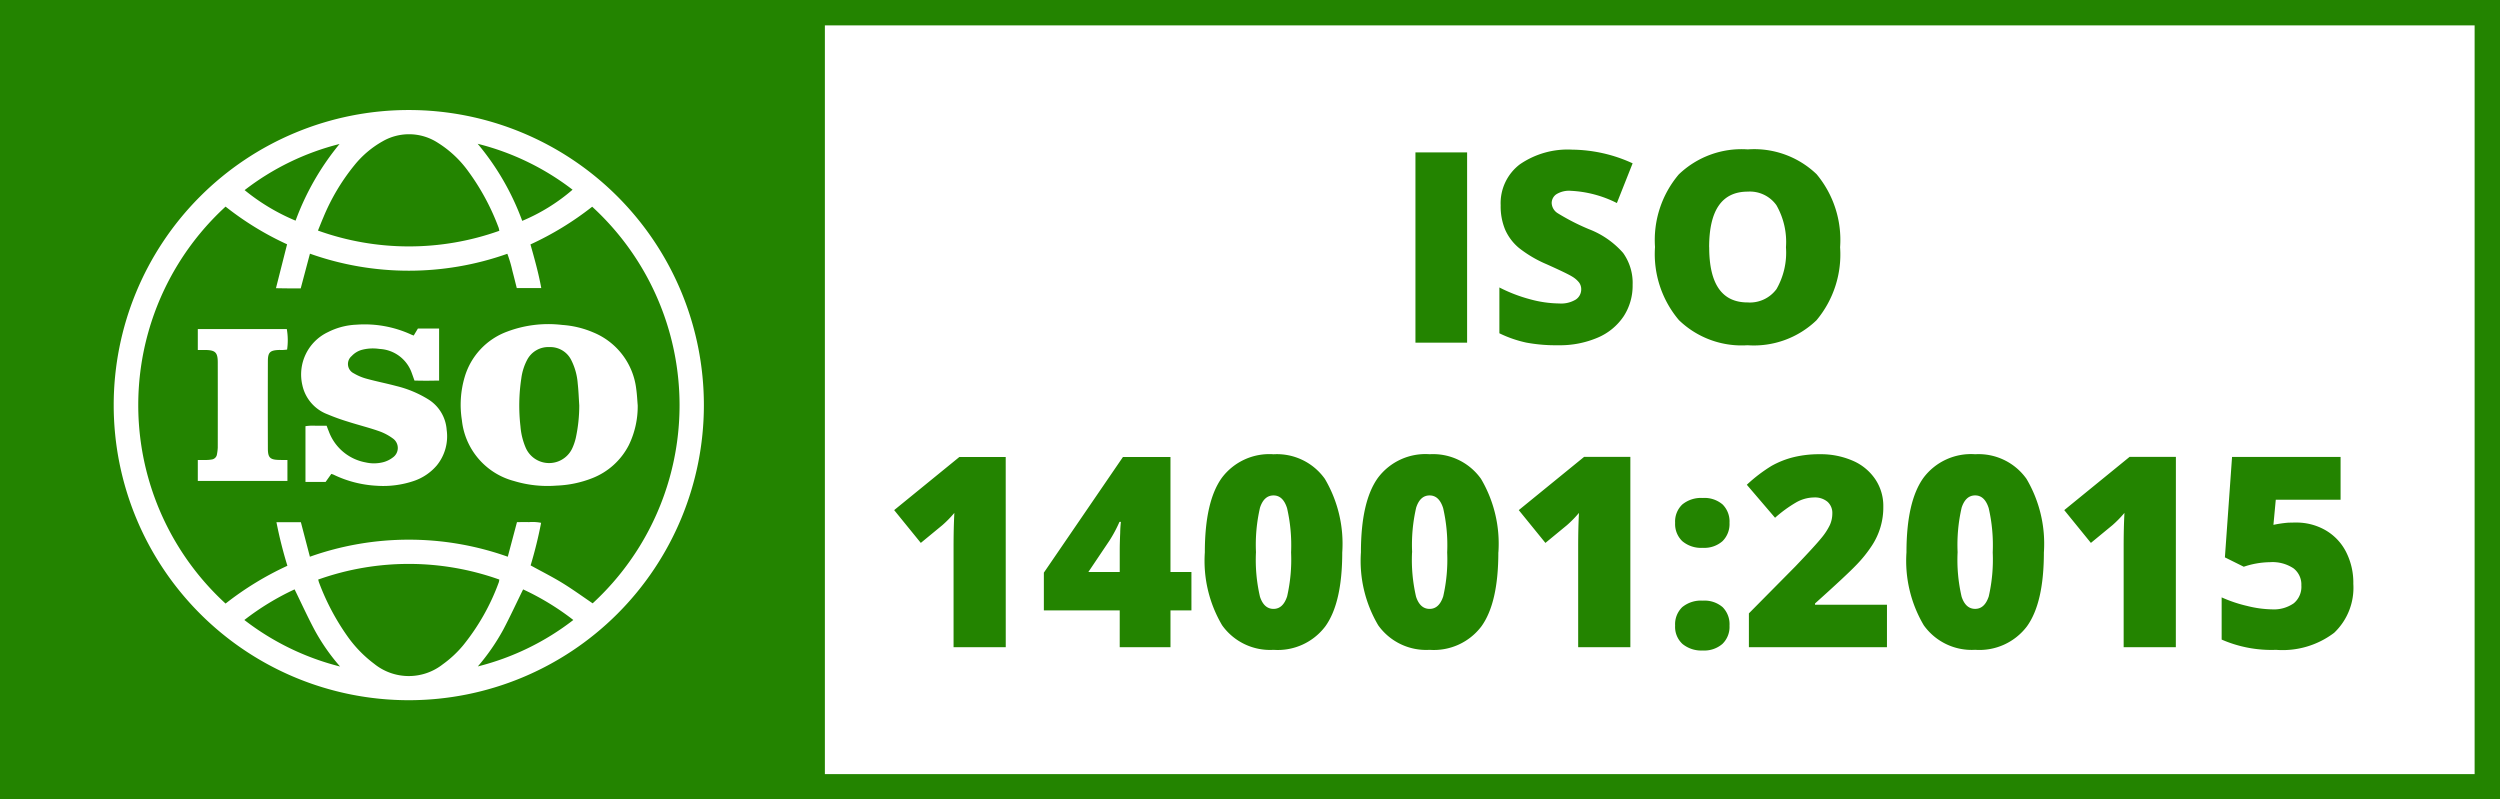
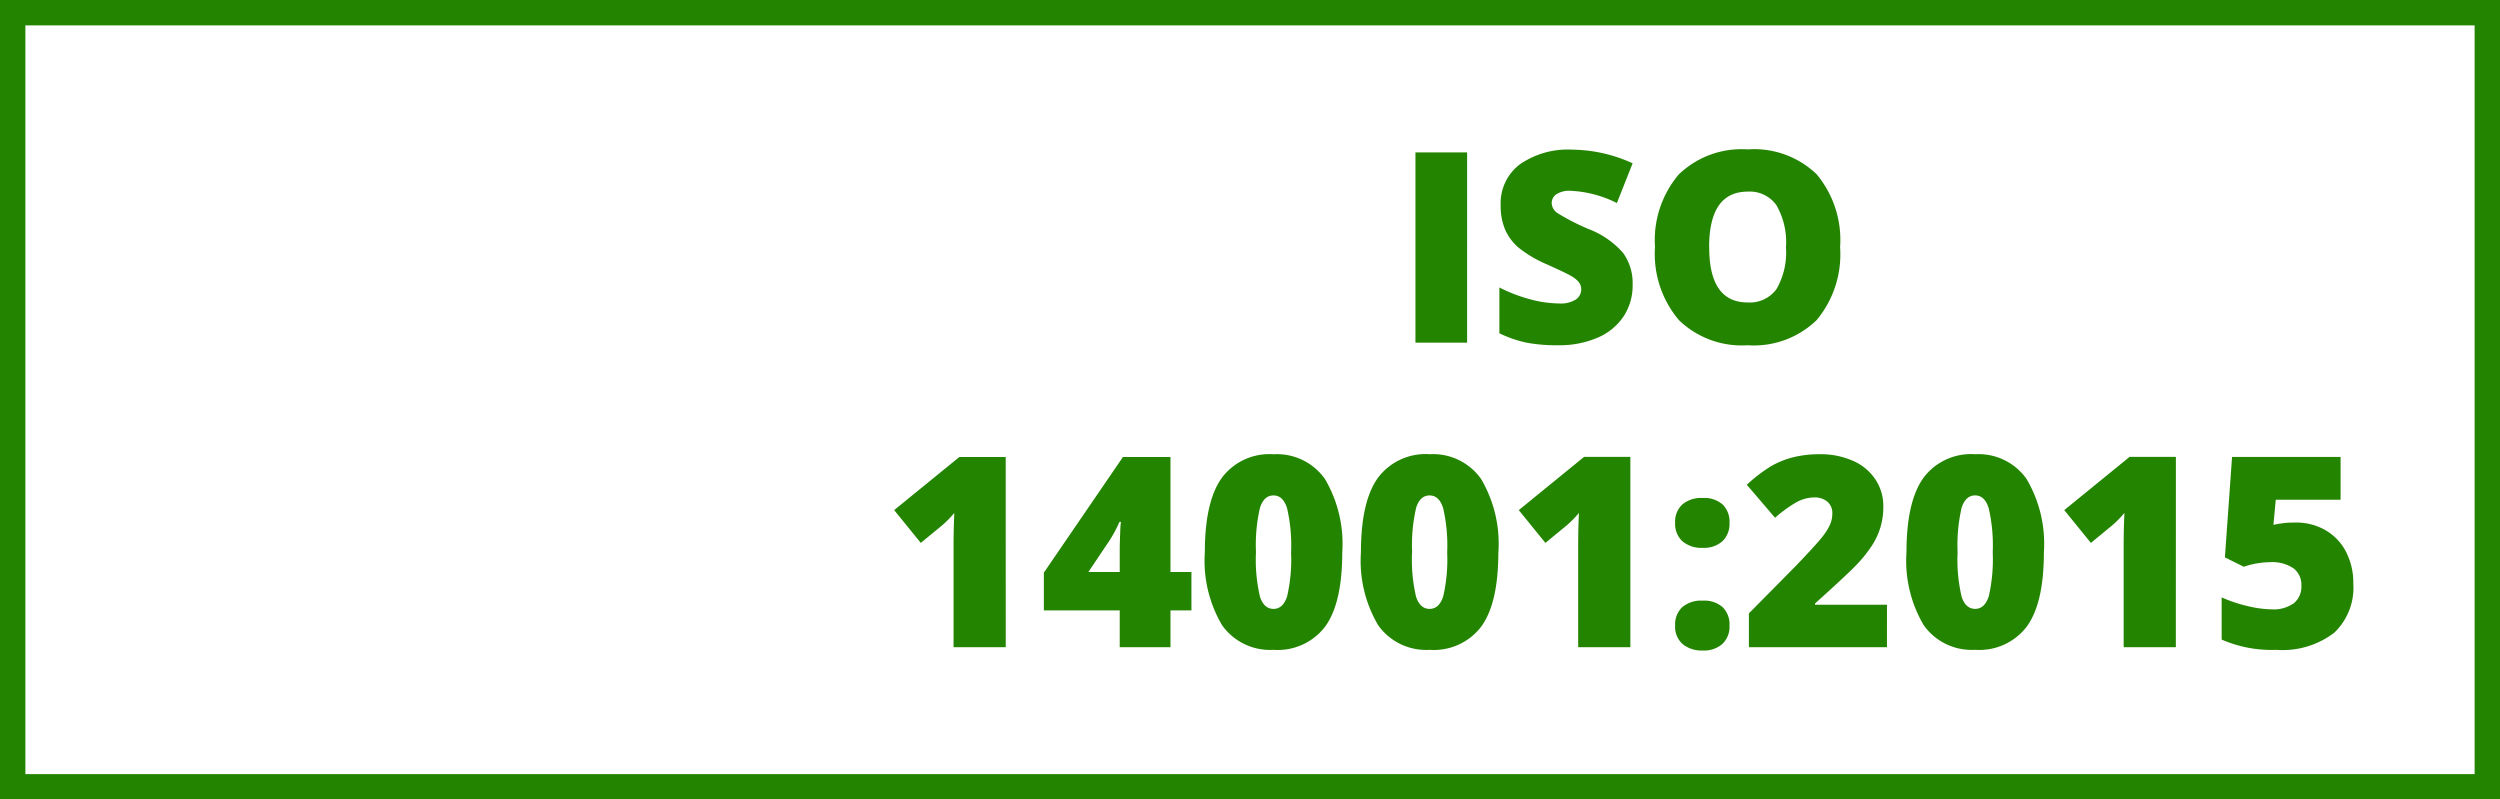
<svg xmlns="http://www.w3.org/2000/svg" width="197" height="63" viewBox="0 0 197 63">
  <g id="iso-14001" transform="translate(0 -0.491)">
    <g id="Rectangle_2" data-name="Rectangle 2" transform="translate(0 0.491)" fill="#fff" stroke="#238400" stroke-width="2">
      <rect width="197" height="63" stroke="none" />
      <rect x="1" y="1" width="195" height="61" fill="none" />
    </g>
-     <rect id="Rectangle_4" data-name="Rectangle 4" width="65" height="63" transform="translate(0 0.491)" fill="#238400" />
    <g id="ISO" transform="translate(8.958 9.161)">
-       <path id="Path_14420" d="M272.7,122.51a23.253,23.253,0,1,1-.05,0Zm-7.818,35.2a23.29,23.29,0,0,1,15.593,0l.725-2.727c.335,0,.641-.008.95,0a3.4,3.4,0,0,1,.951.056,33.572,33.572,0,0,1-.826,3.354c.859.474,1.712.9,2.524,1.4s1.58,1.058,2.364,1.59a21.215,21.215,0,0,0-.037-31.254,24.184,24.184,0,0,1-4.864,2.972c.329,1.166.643,2.284.851,3.437h-1.93c-.118-.465-.225-.909-.343-1.349a9.574,9.574,0,0,0-.4-1.352,23.251,23.251,0,0,1-15.554-.008l-.727,2.735c-.335,0-.644,0-.951,0s-.629-.008-1-.014l.876-3.459a23.738,23.738,0,0,1-4.847-2.97,21.216,21.216,0,0,0,0,31.28,24.4,24.4,0,0,1,4.872-2.978,33.321,33.321,0,0,1-.863-3.434h1.925Zm14.925-25.686a1.859,1.859,0,0,0-.047-.225,18.312,18.312,0,0,0-2.4-4.461,8.519,8.519,0,0,0-2.4-2.249,4.165,4.165,0,0,0-4.338-.119,7.714,7.714,0,0,0-2.261,1.924,16.442,16.442,0,0,0-2.42,4.08c-.142.329-.272.664-.424,1.035a21.219,21.219,0,0,0,14.3.015Zm-14.272,27.489c.033.111.046.176.069.236a18.587,18.587,0,0,0,2.193,4.167,9.719,9.719,0,0,0,2.147,2.229,4.335,4.335,0,0,0,5.4.049,8.605,8.605,0,0,0,1.62-1.509,17.325,17.325,0,0,0,2.806-4.966,1.244,1.244,0,0,0,.038-.21A21.268,21.268,0,0,0,265.533,159.511Zm12.583,6.841a20.421,20.421,0,0,0,7.522-3.659,20.5,20.5,0,0,0-3.956-2.411c-.534,1.088-1.024,2.149-1.569,3.181a16.783,16.783,0,0,1-2,2.89Zm-10.858.008a15.888,15.888,0,0,1-2.006-2.875c-.555-1.04-1.044-2.115-1.578-3.205a20.553,20.553,0,0,0-3.959,2.413,20.554,20.554,0,0,0,7.543,3.667Zm14.353-35.118a14.794,14.794,0,0,0,3.967-2.455,20.378,20.378,0,0,0-7.478-3.619,20.334,20.334,0,0,1,3.511,6.073Zm-14.391-6.058a20.352,20.352,0,0,0-7.484,3.635,16.175,16.175,0,0,0,4.016,2.407A20.748,20.748,0,0,1,267.22,125.184Z" transform="translate(-249.42 -122.51)" fill="#fff" />
-       <path id="Path_14453" d="M465.2,253.469a6.976,6.976,0,0,1-.7,3.127,5.464,5.464,0,0,1-2.869,2.6,8.51,8.51,0,0,1-2.829.592,9.1,9.1,0,0,1-3.35-.362,5.56,5.56,0,0,1-4.108-4.8,7.73,7.73,0,0,1,.21-3.358,5.447,5.447,0,0,1,3.334-3.606,9.2,9.2,0,0,1,4.365-.535,7.489,7.489,0,0,1,2.46.595,5.508,5.508,0,0,1,3.371,4.457C465.146,252.609,465.163,253.041,465.2,253.469Zm-4.606,0c-.038-.576-.057-1.156-.121-1.729a4.893,4.893,0,0,0-.515-1.853,1.845,1.845,0,0,0-1.712-1.015,1.879,1.879,0,0,0-1.76,1.009,4.3,4.3,0,0,0-.458,1.454,14.3,14.3,0,0,0-.068,3.78,5.349,5.349,0,0,0,.409,1.677,2.011,2.011,0,0,0,3.662.079,4.238,4.238,0,0,0,.289-.836,12.1,12.1,0,0,0,.274-2.566Z" transform="translate(-423.906 -230.192)" fill="#fff" />
-       <path id="Path_14454" d="M367.407,251.581c-.08-.221-.141-.4-.206-.574a2.84,2.84,0,0,0-2.558-1.922,3.424,3.424,0,0,0-1.4.076,1.717,1.717,0,0,0-.782.481.818.818,0,0,0,.165,1.367,4.06,4.06,0,0,0,1.036.431c.764.21,1.546.362,2.313.568a8.671,8.671,0,0,1,2.523,1.053,3.075,3.075,0,0,1,1.444,2.4,3.627,3.627,0,0,1-.775,2.8,4.1,4.1,0,0,1-1.819,1.23,7.528,7.528,0,0,1-2.942.374,8.842,8.842,0,0,1-3.376-.872c-.046-.022-.1-.035-.176-.062l-.45.633h-1.588v-4.391a3.768,3.768,0,0,1,.829-.034c.268-.007.536,0,.839,0,.056.145.1.28.16.413a3.826,3.826,0,0,0,2.913,2.474,2.928,2.928,0,0,0,1.44-.031,2.163,2.163,0,0,0,.71-.362.914.914,0,0,0,0-1.49,4.183,4.183,0,0,0-1.135-.593c-.787-.274-1.6-.474-2.392-.728a16.132,16.132,0,0,1-1.631-.588,3.165,3.165,0,0,1-1.978-2.294,3.69,3.69,0,0,1,2.016-4.179,5.418,5.418,0,0,1,2.247-.587,8.778,8.778,0,0,1,4.323.783c.049.023.1.039.188.073l.329-.55h1.672v4.1c-.31,0-.627.008-.943.01S367.751,251.581,367.407,251.581Z" transform="translate(-343.703 -230.259)" fill="#fff" />
-       <path id="Path_14455" d="M305.412,260.254v1.651H298.35v-1.651c.218,0,.431,0,.641,0a2.686,2.686,0,0,0,.442-.037.479.479,0,0,0,.428-.421,3.741,3.741,0,0,0,.062-.519q.006-3.353,0-6.707c0-.791-.19-.971-.981-.985-.187,0-.375,0-.592,0V249.94h7.014a5.173,5.173,0,0,1,.023,1.616c-.1.009-.2.022-.3.028s-.215,0-.324,0c-.721.026-.891.18-.891.891q-.01,3.434,0,6.869c0,.734.175.893.913.906C304.98,260.256,305.179,260.254,305.412,260.254Z" transform="translate(-291.721 -232.677)" fill="#fff" />
-     </g>
+       </g>
    <path id="Path_3" data-name="Path 3" d="M-16.463,0V-14.991h4.071V0ZM.651-4.553A4.422,4.422,0,0,1-.056-2.076,4.633,4.633,0,0,1-2.1-.395a7.564,7.564,0,0,1-3.127.6,12.653,12.653,0,0,1-2.512-.21A9.326,9.326,0,0,1-9.849-.738V-4.348a12.063,12.063,0,0,0,2.41.928,8.979,8.979,0,0,0,2.3.333A2.231,2.231,0,0,0-3.82-3.4a.961.961,0,0,0,.42-.8.886.886,0,0,0-.169-.538,1.97,1.97,0,0,0-.543-.467q-.374-.236-1.994-.964a9.568,9.568,0,0,1-2.2-1.292A3.966,3.966,0,0,1-9.393-8.9a4.765,4.765,0,0,1-.354-1.917,3.843,3.843,0,0,1,1.507-3.23A6.644,6.644,0,0,1-4.1-15.207,11.625,11.625,0,0,1,.651-14.13L-.59-11a8.991,8.991,0,0,0-3.63-.964,1.892,1.892,0,0,0-1.148.277A.838.838,0,0,0-5.727-11a.992.992,0,0,0,.456.79A17.4,17.4,0,0,0-2.794-8.941,6.85,6.85,0,0,1-.1-7.07,4.064,4.064,0,0,1,.651-4.553ZM17-7.516A8.085,8.085,0,0,1,15.14-1.764,7.115,7.115,0,0,1,9.705.205,7.11,7.11,0,0,1,4.3-1.774,8.053,8.053,0,0,1,2.415-7.537a8,8,0,0,1,1.871-5.717,7.142,7.142,0,0,1,5.44-1.974,7.1,7.1,0,0,1,5.424,1.958A8.091,8.091,0,0,1,17-7.516Zm-10.315,0q0,4.348,3.025,4.348a2.6,2.6,0,0,0,2.281-1.056,5.785,5.785,0,0,0,.743-3.292,5.824,5.824,0,0,0-.754-3.317A2.571,2.571,0,0,0,9.726-11.9Q6.68-11.9,6.68-7.516ZM-48.747,24h-4.112V16.063q0-1.446.062-2.646a8.794,8.794,0,0,1-.943.964l-1.7,1.4-2.1-2.584L-52.4,9.009h3.65Zm14.632-2.9h-1.651V24h-4V21.1h-5.978V18.125l6.234-9.116h3.743v9.064h1.651Zm-5.65-3.025V16.33q0-.492.036-1.328a8.617,8.617,0,0,1,.056-.877h-.113a10.819,10.819,0,0,1-.79,1.477l-1.661,2.471Zm17.534-1.548q0,3.979-1.333,5.829a4.693,4.693,0,0,1-4.081,1.851,4.635,4.635,0,0,1-4.05-1.933,9.969,9.969,0,0,1-1.364-5.747q0-4,1.333-5.865a4.678,4.678,0,0,1,4.081-1.866A4.629,4.629,0,0,1-23.6,10.737,10.056,10.056,0,0,1-22.23,16.525Zm-6.8,0a12.794,12.794,0,0,0,.318,3.5q.318.954,1.066.954t1.072-.984a13.036,13.036,0,0,0,.313-3.466,13.076,13.076,0,0,0-.318-3.491q-.318-1-1.066-1T-28.711,13A13.028,13.028,0,0,0-29.029,16.525Zm19.1,0q0,3.979-1.333,5.829a4.693,4.693,0,0,1-4.081,1.851,4.635,4.635,0,0,1-4.05-1.933,9.969,9.969,0,0,1-1.364-5.747q0-4,1.333-5.865A4.678,4.678,0,0,1-15.34,8.793a4.629,4.629,0,0,1,4.045,1.943A10.056,10.056,0,0,1-9.926,16.525Zm-6.8,0a12.794,12.794,0,0,0,.318,3.5q.318.954,1.066.954t1.072-.984a13.036,13.036,0,0,0,.313-3.466,13.076,13.076,0,0,0-.318-3.491q-.318-1-1.066-1T-16.406,13A13.028,13.028,0,0,0-16.724,16.525ZM.472,24H-3.64V16.063q0-1.446.062-2.646a8.794,8.794,0,0,1-.943.964l-1.7,1.4-2.1-2.584,5.147-4.194H.472ZM4,22.3a1.877,1.877,0,0,1,.559-1.456,2.324,2.324,0,0,1,1.625-.513,2.186,2.186,0,0,1,1.559.513A1.905,1.905,0,0,1,8.285,22.3a1.867,1.867,0,0,1-.559,1.441,2.183,2.183,0,0,1-1.543.518,2.342,2.342,0,0,1-1.6-.513A1.821,1.821,0,0,1,4,22.3Zm0-8.1a1.855,1.855,0,0,1,.564-1.446,2.327,2.327,0,0,1,1.62-.513,2.186,2.186,0,0,1,1.559.513A1.892,1.892,0,0,1,8.285,14.2a1.893,1.893,0,0,1-.554,1.446,2.166,2.166,0,0,1-1.548.523,2.3,2.3,0,0,1-1.615-.523A1.866,1.866,0,0,1,4,14.2ZM20.692,24H9.813V21.334l3.661-3.7q1.569-1.641,2.051-2.24a4.908,4.908,0,0,0,.672-1.031,2.215,2.215,0,0,0,.19-.9,1.174,1.174,0,0,0-.379-.923A1.548,1.548,0,0,0,14.94,12.2a2.91,2.91,0,0,0-1.43.405A10.26,10.26,0,0,0,11.874,13.8l-2.225-2.6A12,12,0,0,1,11.6,9.711a6.958,6.958,0,0,1,1.718-.682A8.485,8.485,0,0,1,15.4,8.793a6.289,6.289,0,0,1,2.6.513,4.068,4.068,0,0,1,1.774,1.461,3.758,3.758,0,0,1,.631,2.128,5.474,5.474,0,0,1-.9,3.1,10.172,10.172,0,0,1-1.225,1.523q-.764.8-3.256,3.035v.1h5.67Zm12.366-7.475q0,3.979-1.333,5.829a4.693,4.693,0,0,1-4.081,1.851,4.635,4.635,0,0,1-4.05-1.933,9.969,9.969,0,0,1-1.364-5.747q0-4,1.333-5.865a4.678,4.678,0,0,1,4.081-1.866,4.629,4.629,0,0,1,4.045,1.943A10.056,10.056,0,0,1,33.059,16.525Zm-6.8,0a12.794,12.794,0,0,0,.318,3.5q.318.954,1.066.954t1.072-.984a13.036,13.036,0,0,0,.313-3.466,13.076,13.076,0,0,0-.318-3.491q-.318-1-1.066-1T26.578,13A13.028,13.028,0,0,0,26.26,16.525ZM43.456,24H39.344V16.063q0-1.446.062-2.646a8.794,8.794,0,0,1-.943.964l-1.7,1.4-2.1-2.584,5.147-4.194h3.65Zm9.454-9.823a4.587,4.587,0,0,1,2.333.6,4.149,4.149,0,0,1,1.62,1.7,5.344,5.344,0,0,1,.579,2.533,4.886,4.886,0,0,1-1.512,3.855,6.726,6.726,0,0,1-4.578,1.343,9.8,9.8,0,0,1-4.286-.81V20.073a10.789,10.789,0,0,0,2.015.677,8.559,8.559,0,0,0,1.933.267,2.746,2.746,0,0,0,1.733-.477,1.686,1.686,0,0,0,.6-1.41,1.61,1.61,0,0,0-.615-1.343A3,3,0,0,0,50.87,17.3a6.712,6.712,0,0,0-2.061.359l-1.487-.738.564-7.916h8.552v3.374H51.331l-.185,1.979a9.182,9.182,0,0,1,1.138-.169Q52.623,14.177,52.91,14.177Z" transform="translate(128 27.491)" fill="#238400" />
  </g>
</svg>